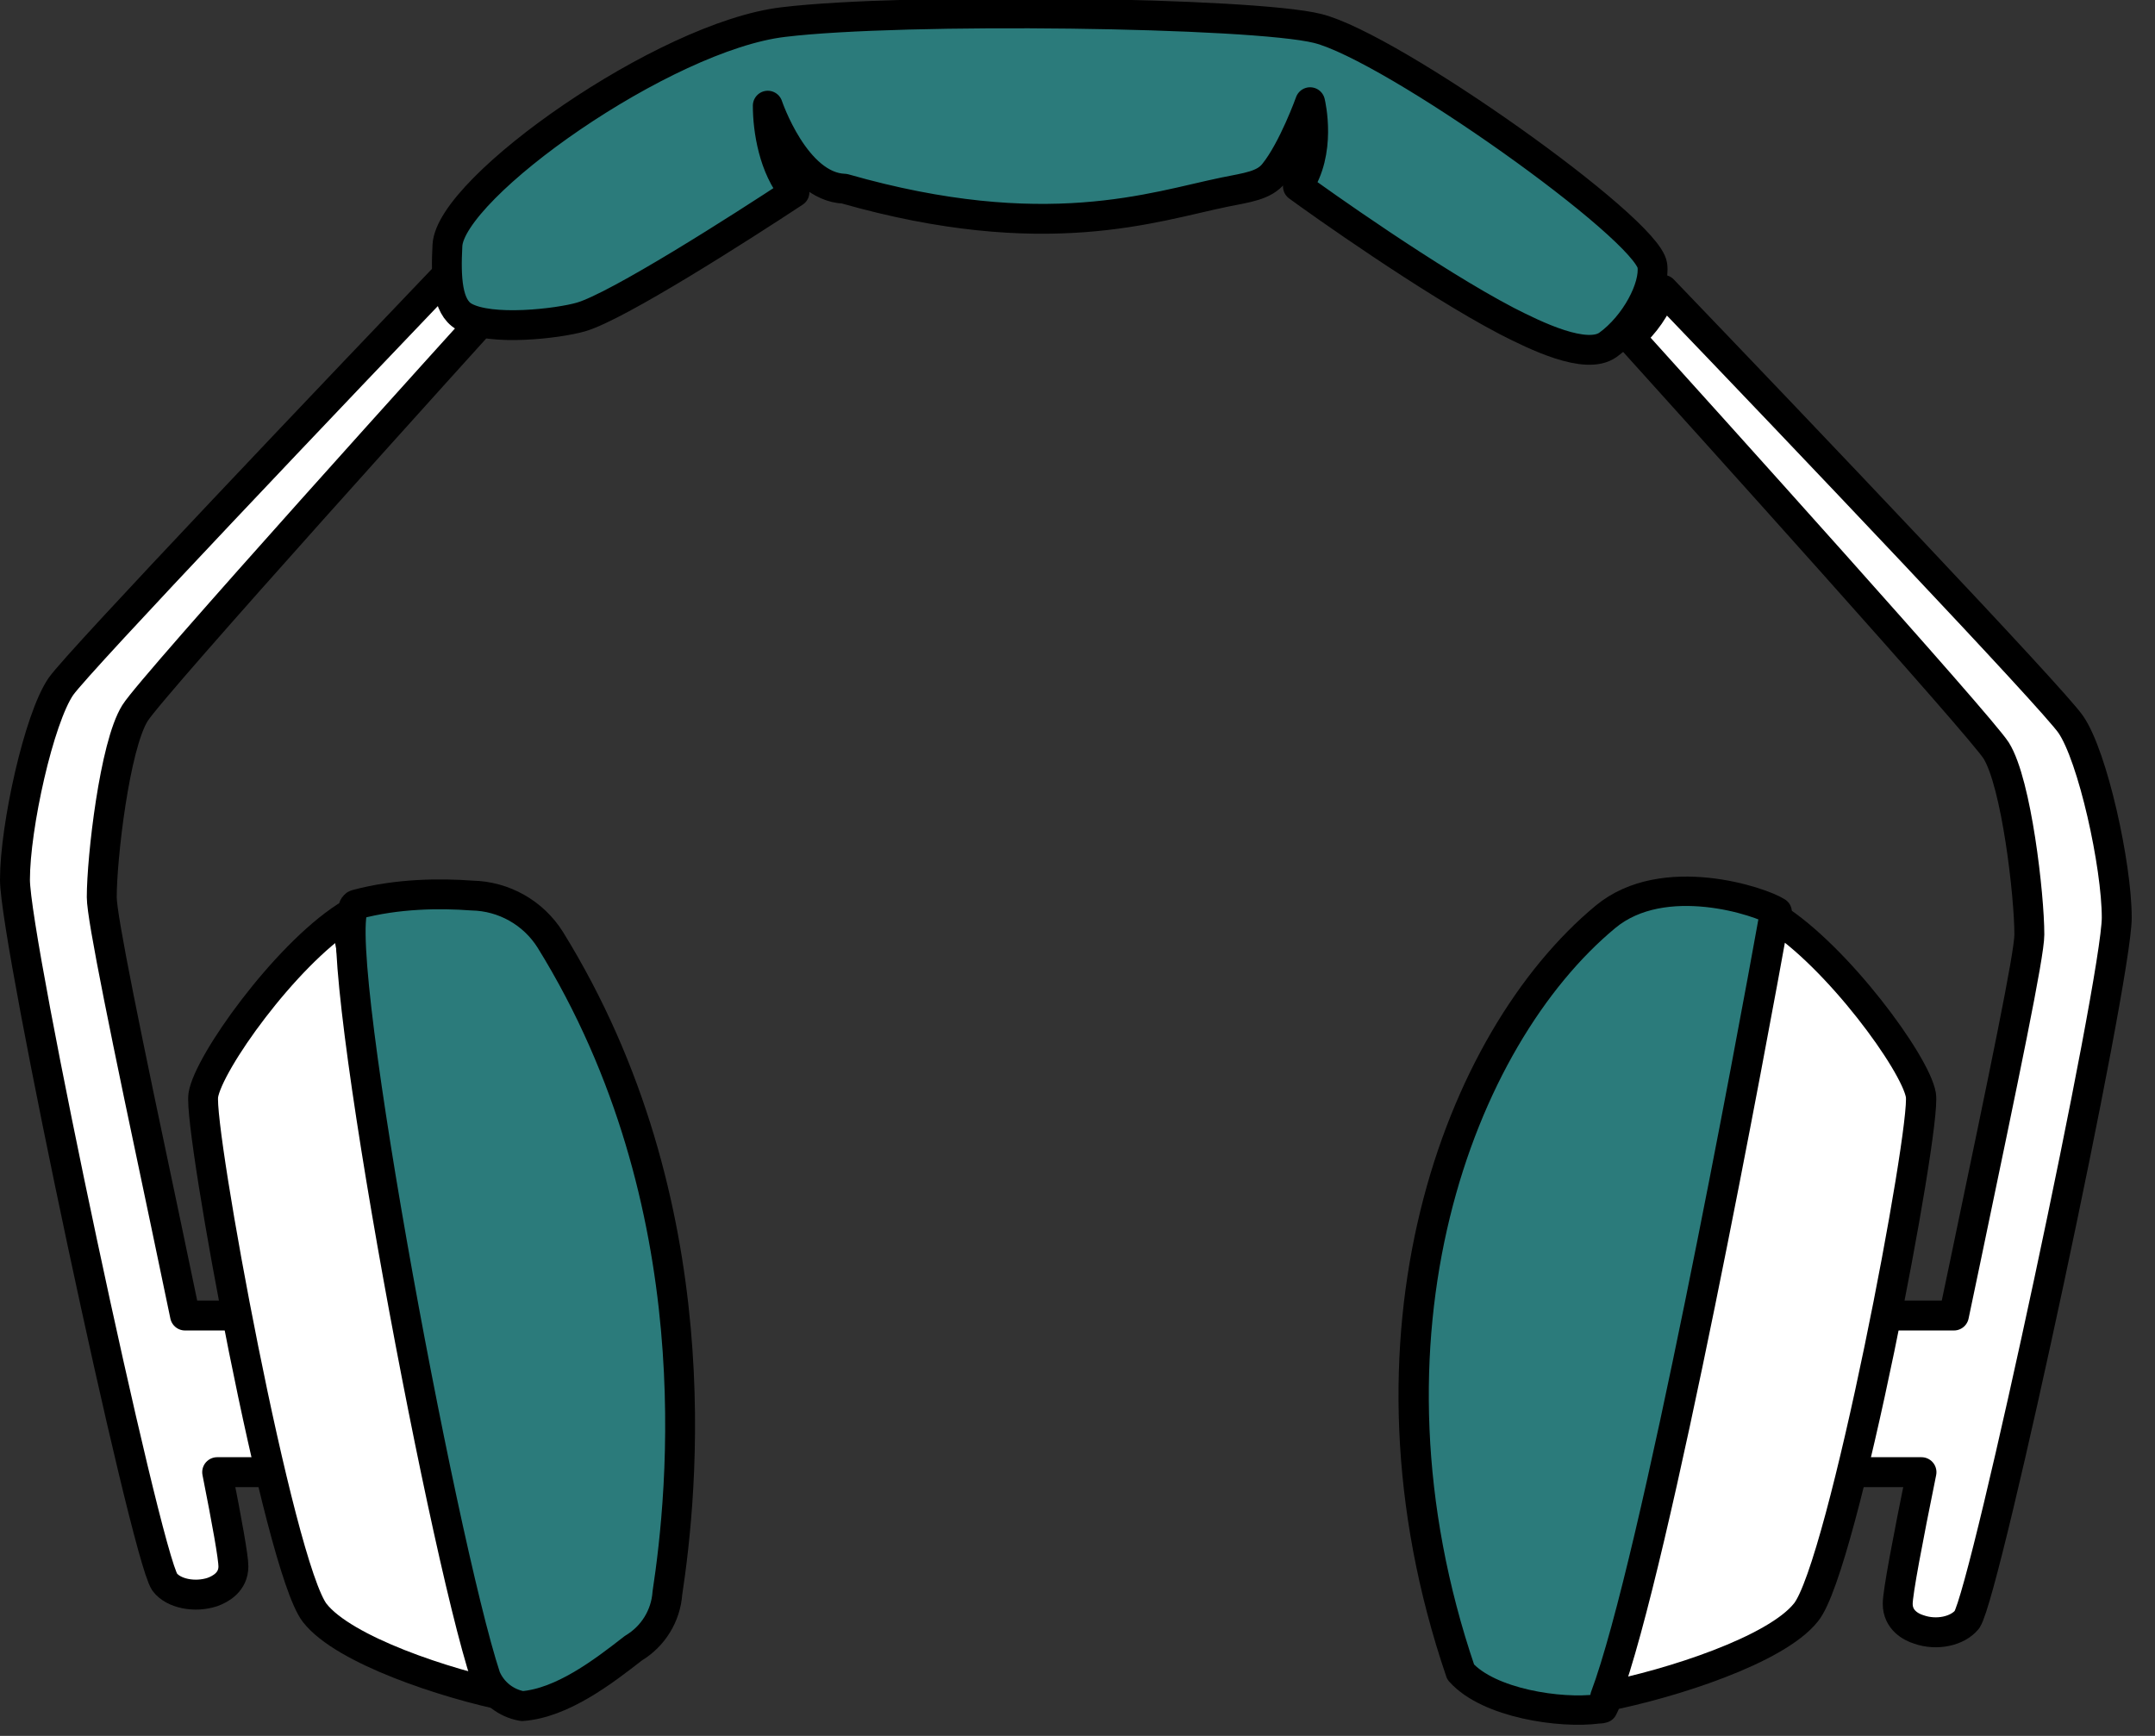
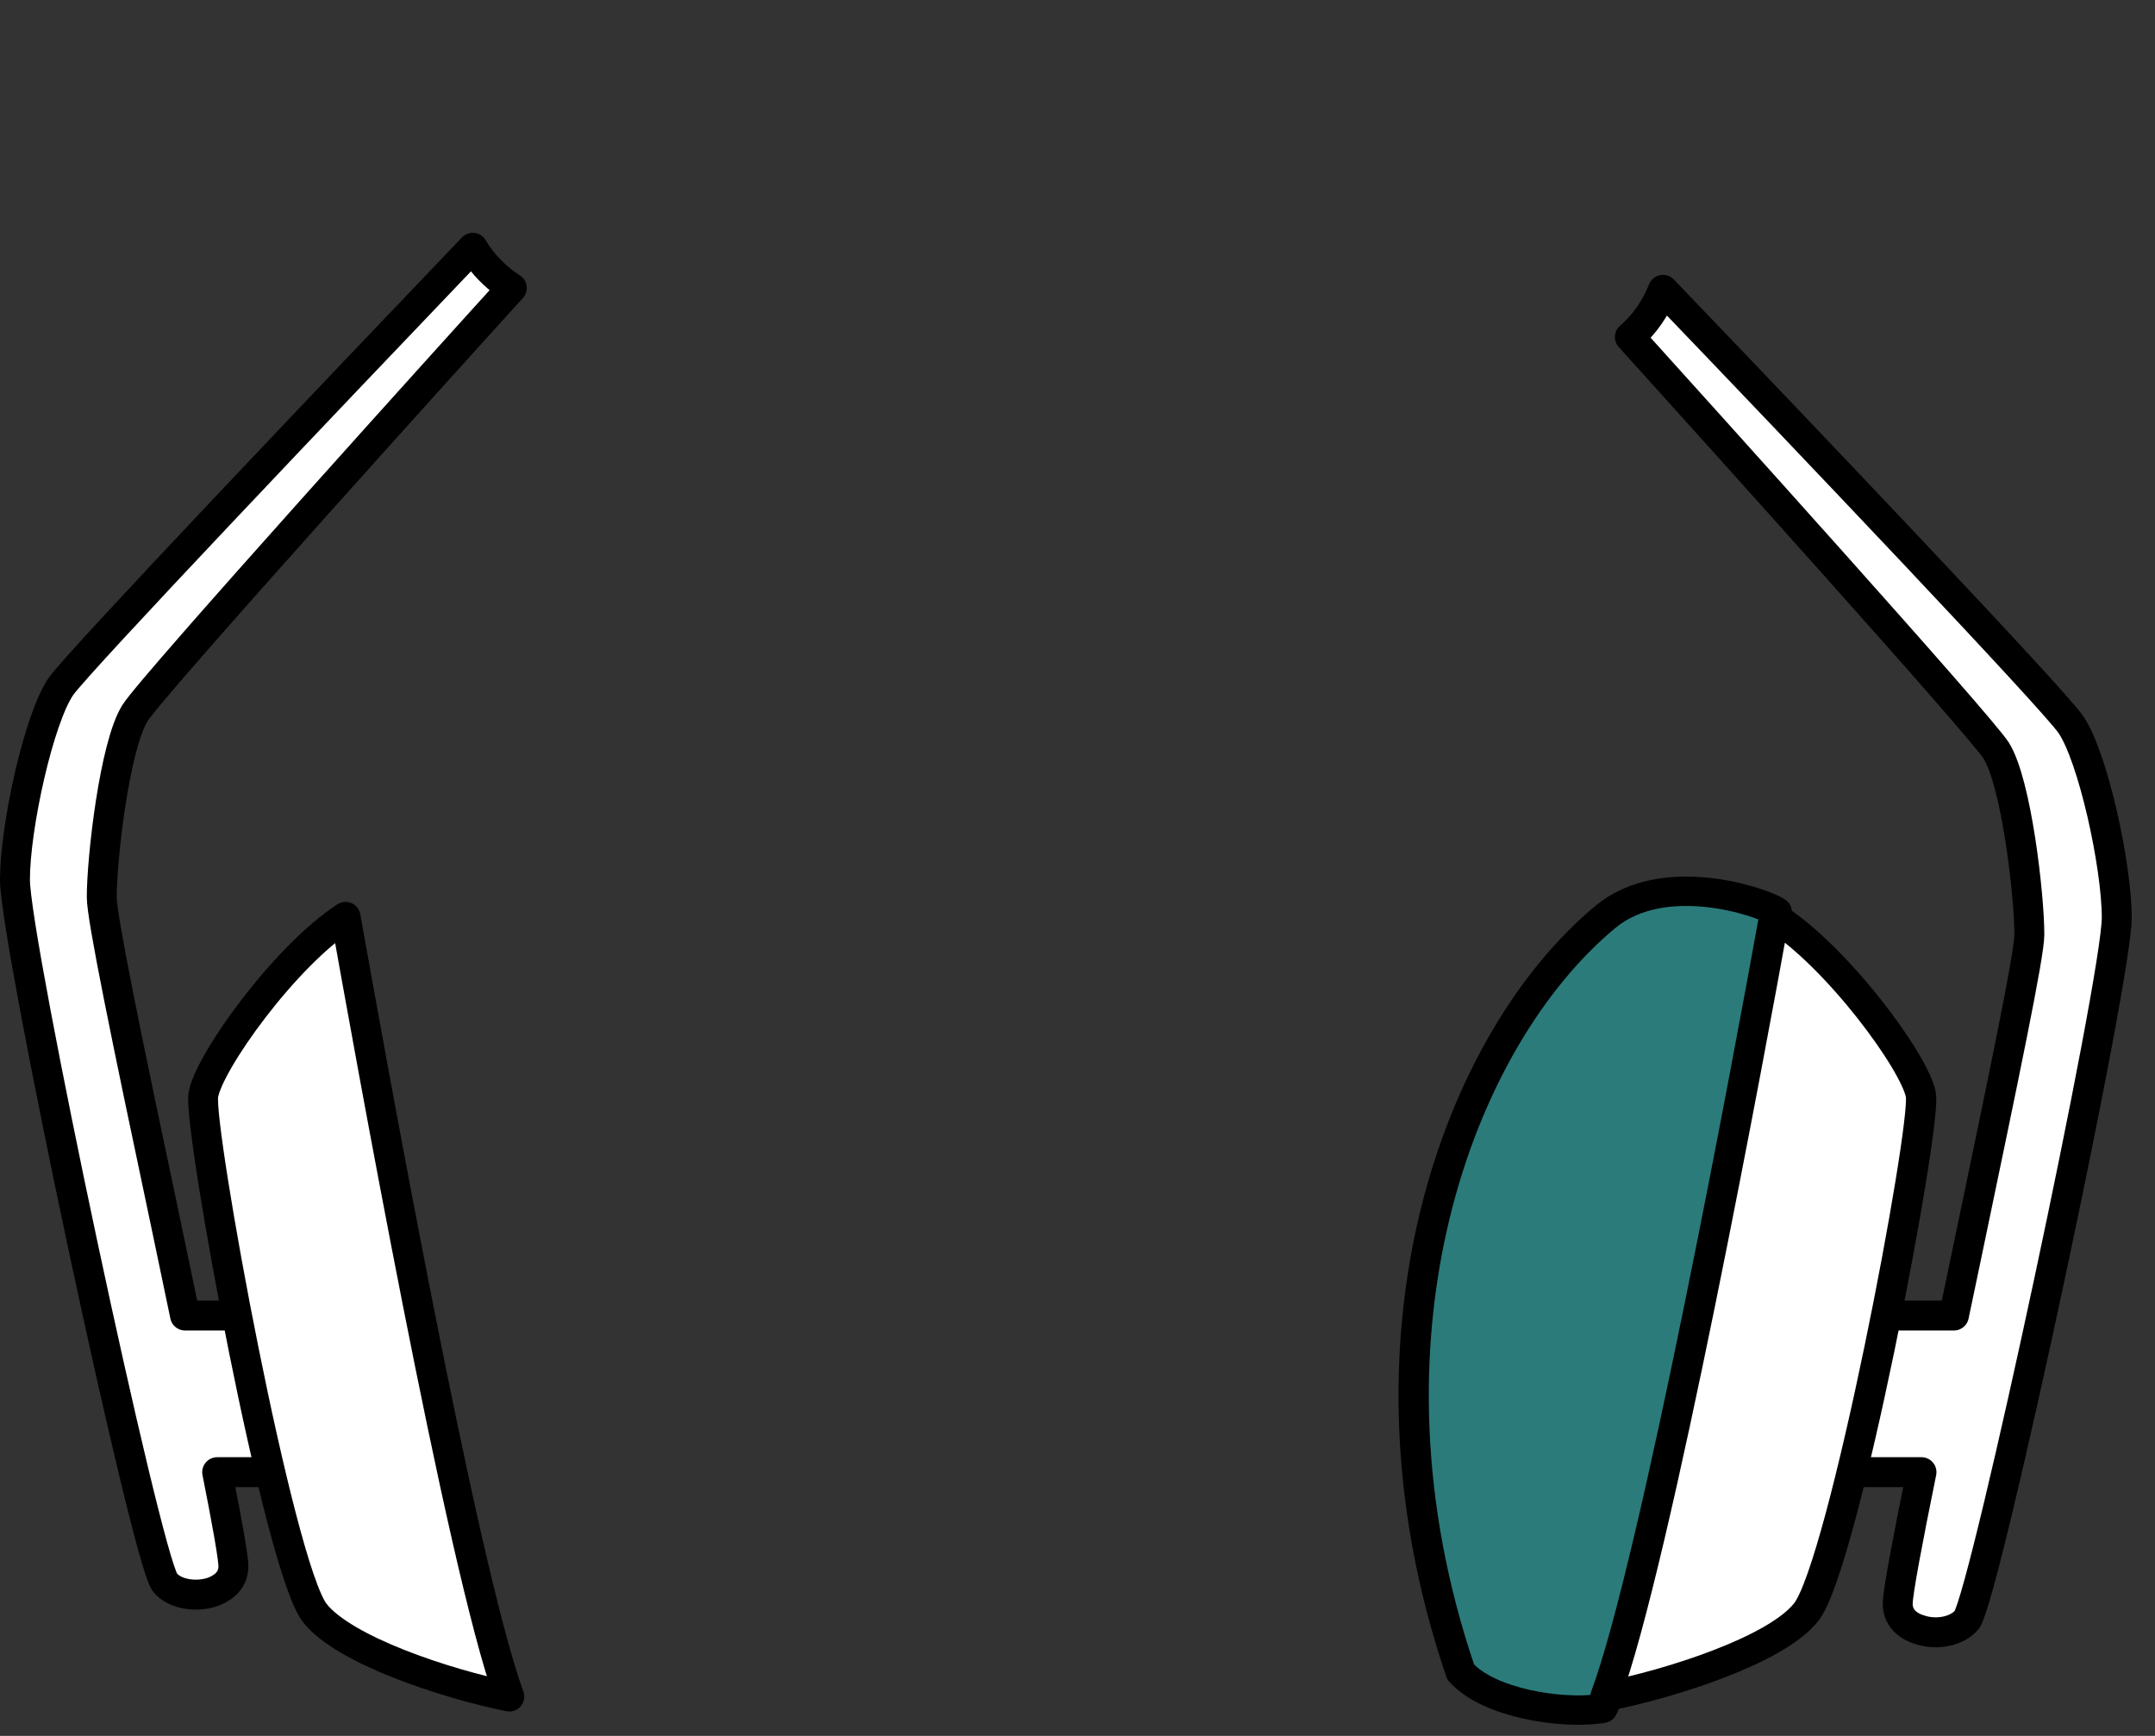
<svg xmlns="http://www.w3.org/2000/svg" width="100%" height="100%" viewBox="0 0 36 29" version="1.1" xml:space="preserve" style="fill-rule:evenodd;clip-rule:evenodd;stroke-linejoin:round;stroke-miterlimit:2;">
  <rect x="0" y="0" width="36" height="29" fill="#333333" stroke="none" />
  <g transform="matrix(1,0,0,1,-304.442,-163.035)">
    <g>
      <g transform="matrix(0.1,0,0,0.097,211.132,154.715)">
        <path d="M1229.9,242.8C1227.33,241.061 1211.03,235.357 1201.3,243.678C1176.73,264.682 1158.01,315.962 1177.11,373.736C1181.79,379.16 1193.84,380.939 1200,380.1C1200.3,380.06 1200.5,380.1 1200.8,380C1207.2,367.1 1223.5,279.1 1229.9,242.8Z" style="fill:rgb(43,123,123);fill-rule:nonzero;stroke:black;stroke-width:5.06px;" />
      </g>
      <path d="M308.07,187.629C308.234,188.455 308.341,189.051 308.341,189.203C308.341,189.465 308.127,189.582 307.991,189.631C307.699,189.728 307.339,189.66 307.193,189.465C306.862,188.969 304.692,178.772 304.692,177.731C304.692,176.846 305.091,175.036 305.461,174.501C305.763,174.073 310.005,169.616 312.34,167.174C312.457,167.379 312.622,167.563 312.827,167.729C312.875,167.768 312.934,167.807 312.992,167.846C312.204,168.711 306.979,174.491 306.697,174.948C306.356,175.493 306.142,177.371 306.142,178.023C306.142,178.364 306.541,180.309 307.213,183.481C307.318,183.985 307.427,184.503 307.533,185.012L308.632,185.012C308.853,185.887 309.113,186.802 309.374,187.629L308.07,187.629Z" style="fill:white;fill-rule:nonzero;stroke:black;stroke-width:0.5px;" />
      <g transform="matrix(0.097,0,0,0.097,211.925,154.596)">
        <path d="M1041.5,379.2C1033.2,356.4 1017.1,266.1 1013.3,244.9C1002.8,251.7 989.7,270 988.8,275.6C987.9,281.3 1001.8,356.9 1008,364.8C1013,371.2 1030.6,377 1041.5,379.2Z" style="fill:white;fill-rule:nonzero;stroke:black;stroke-width:5.14px;" />
      </g>
      <g transform="matrix(0.097,0,0,0.097,211.925,154.596)">
-         <path d="M1037.44,375.857C1038.55,378.482 1040.92,380.358 1043.73,380.836C1050.62,380.3 1057.63,374.948 1062.87,370.856C1066.25,368.841 1068.44,365.302 1068.72,361.377C1071.29,344.399 1076.75,294.427 1048.55,248.851C1045.63,244.209 1040.57,241.348 1035.08,241.238C1029.54,240.827 1022.23,240.877 1015.13,242.778C1009.58,244.262 1029.72,352.429 1037.44,375.857Z" style="fill:rgb(43,123,123);fill-rule:nonzero;stroke:black;stroke-width:5.14px;" />
-       </g>
+         </g>
      <path d="M337.083,185.012C337.147,184.708 337.21,184.405 337.273,184.107C337.935,180.935 338.343,178.989 338.343,178.648C338.343,177.996 338.129,176.118 337.789,175.574C337.516,175.145 332.856,169.979 331.669,168.665C331.922,168.451 332.106,168.169 332.223,167.877C334.578,170.329 338.732,174.698 339.034,175.136C339.404,175.671 339.803,177.49 339.803,178.366C339.803,179.407 337.623,189.594 337.302,190.091C337.146,190.285 336.796,190.363 336.495,190.256C336.368,190.217 336.144,190.1 336.144,189.828C336.144,189.64 336.309,188.772 336.541,187.629L335.116,187.629C335.381,186.802 335.646,185.887 335.872,185.012L337.083,185.012Z" style="fill:white;fill-rule:nonzero;stroke:black;stroke-width:0.5px;" />
      <g transform="matrix(0.097,0,0,0.097,212.925,154.596)">
-         <path d="M1228.04,132.707C1227.13,126.307 1183.2,95.1 1170.4,91.9C1159.2,89.1 1099,88.3 1078.4,90.8C1057.9,93.2 1021.03,119.274 1020.53,129.274C1020.23,134.874 1020.48,139.846 1023.39,141.517C1027.95,144.14 1039.7,142.7 1043.5,141.6C1049.8,139.8 1071.2,126.1 1080.3,120.1C1076.7,115.9 1075.7,109.3 1075.7,105.2C1075.7,105.2 1080.4,119.2 1088.9,119.5C1123.46,129.366 1142.22,122.577 1154.3,120.1C1158.22,119.296 1161.2,119 1162.9,116.8C1166.2,112.7 1169.1,104.6 1169.1,104.6C1169.2,105 1171.1,113.2 1167,119.1C1170.4,121.6 1189.8,135.4 1203,142.3C1207.9,144.8 1216.6,149.091 1220.4,146.391C1225.1,142.991 1228.54,136.507 1228.04,132.707Z" style="fill:rgb(43,123,123);fill-rule:nonzero;stroke:black;stroke-width:5.14px;" />
-       </g>
+         </g>
      <g transform="matrix(0.1,0,0,0.097,210.651,154.596)">
        <path d="M1258.8,275.6C1257.9,270.1 1244.8,251.7 1234.3,244.9C1230.6,266.1 1214.4,356.4 1206.1,379.2C1217,377 1234.6,371.2 1239.6,364.7C1245.8,356.9 1259.7,281.3 1258.8,275.6Z" style="fill:white;fill-rule:nonzero;stroke:black;stroke-width:5.06px;" />
      </g>
    </g>
  </g>
</svg>